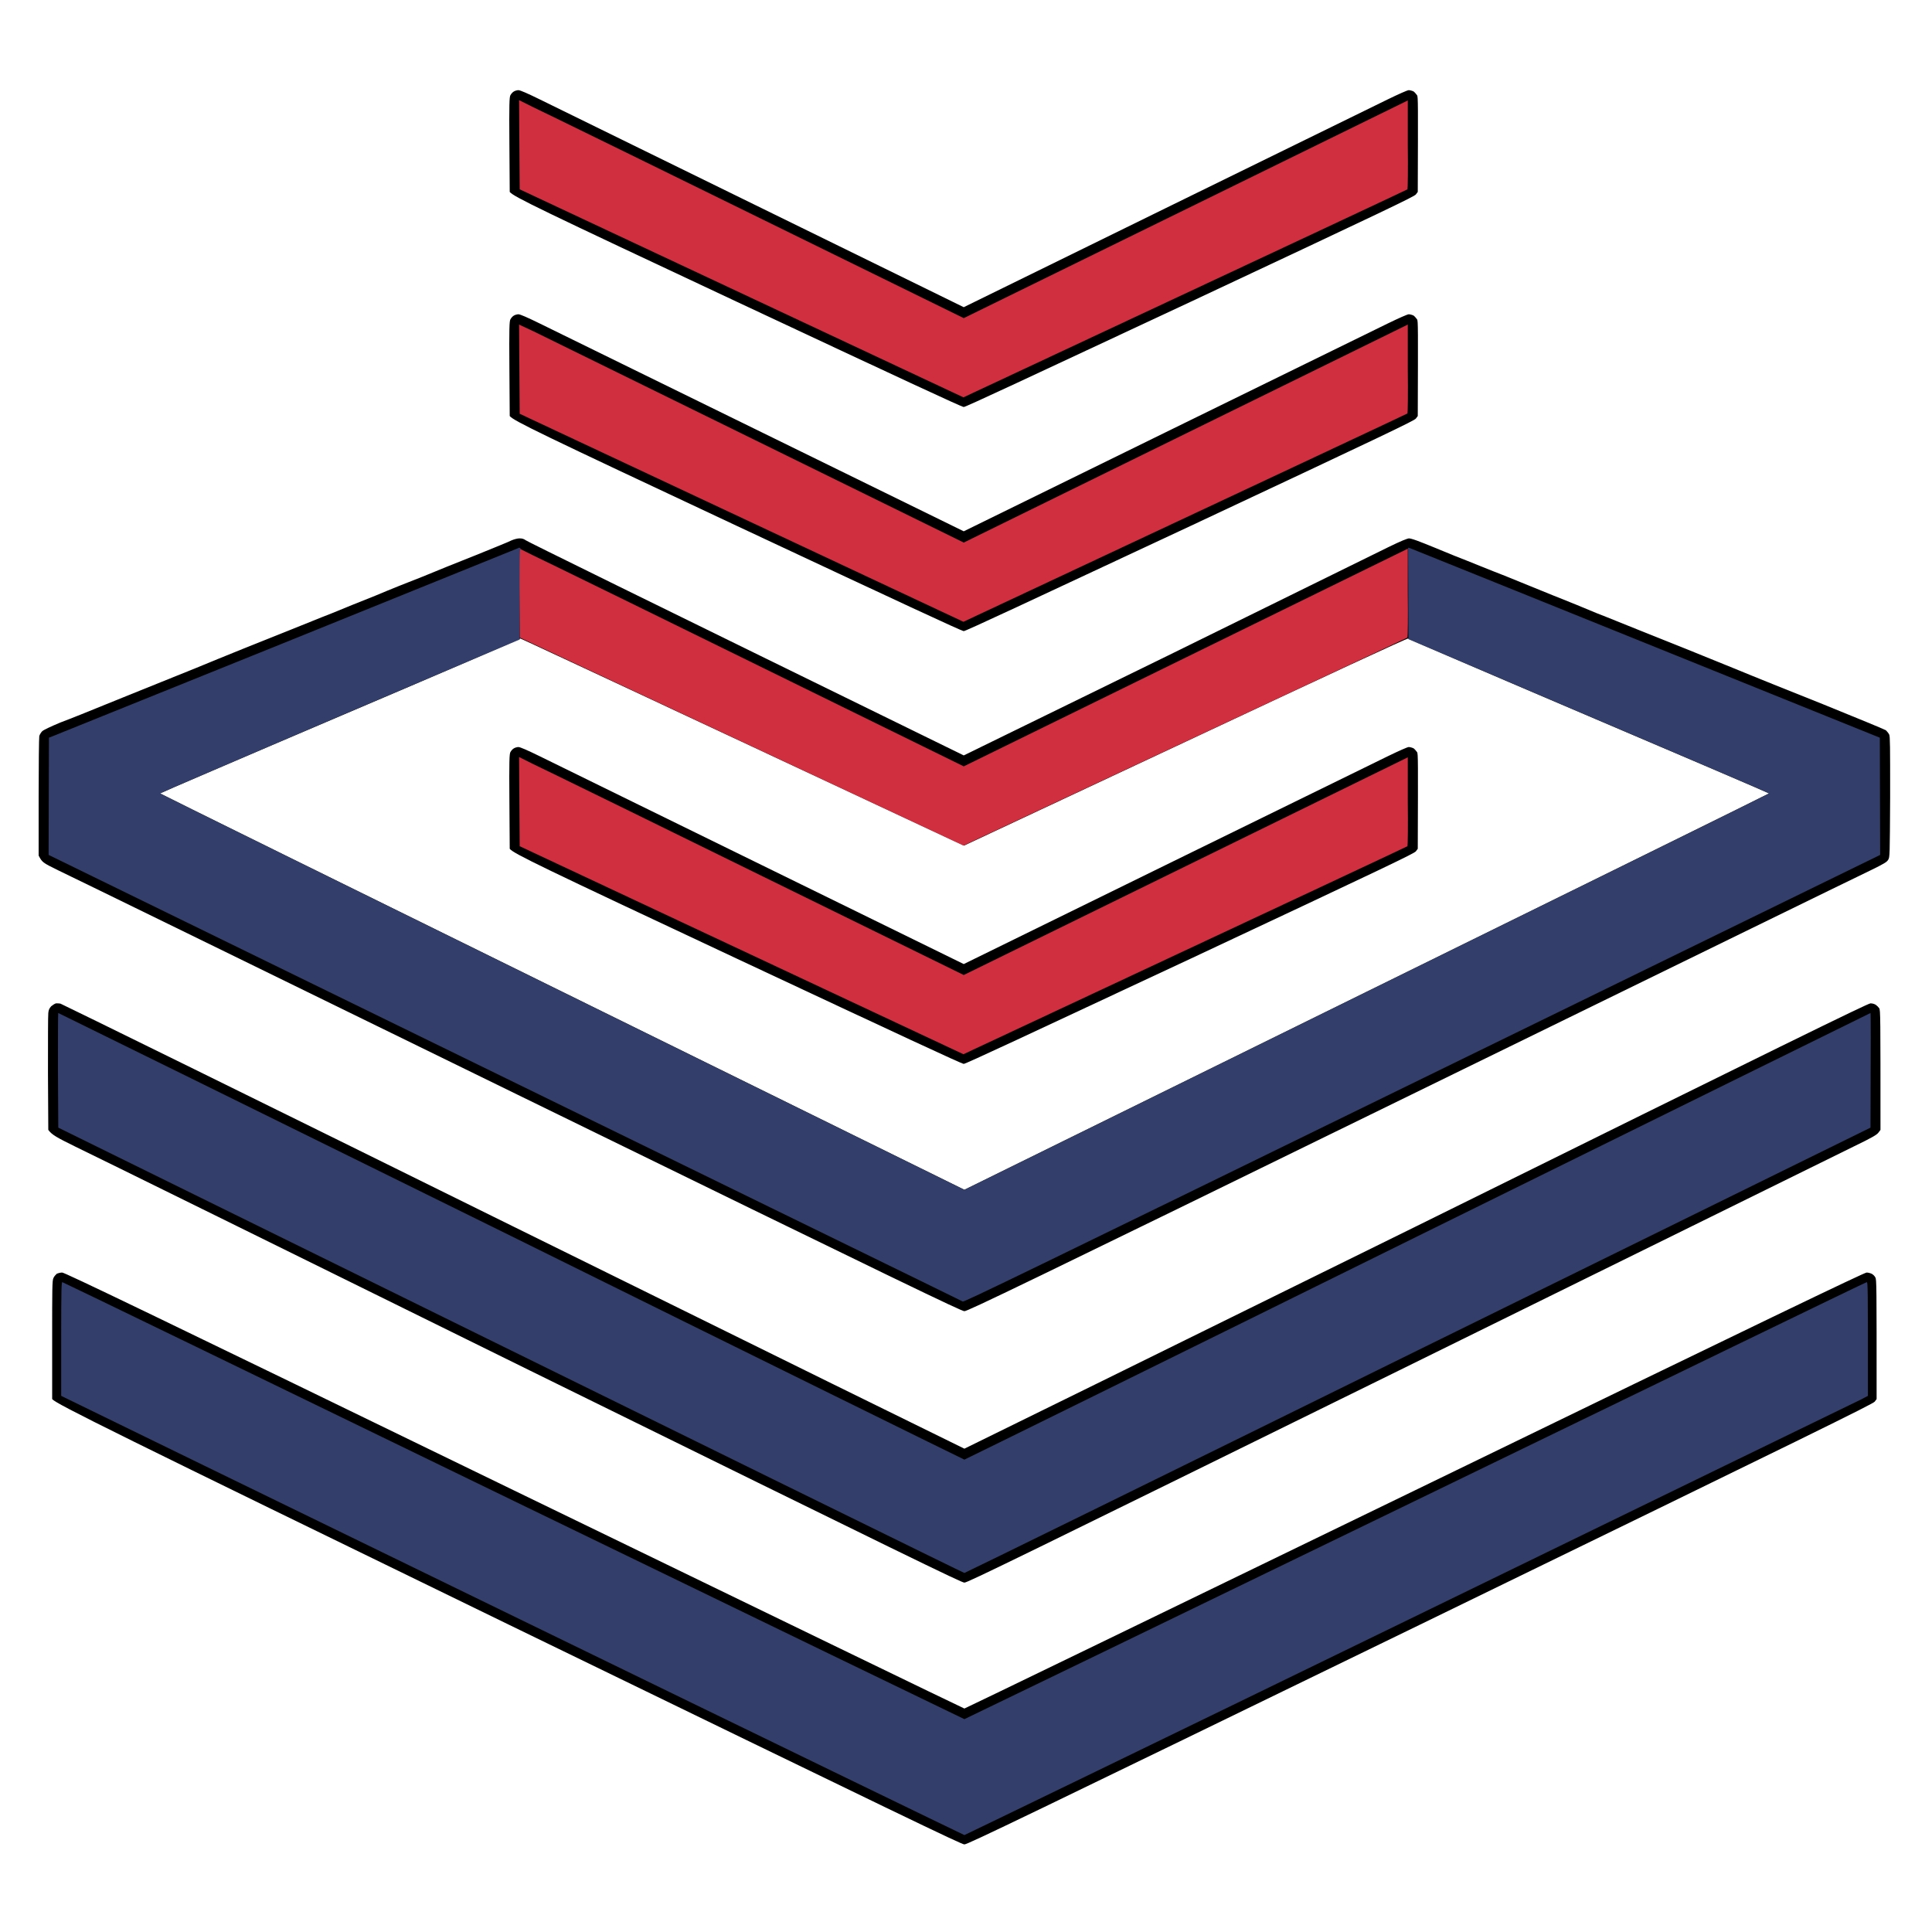
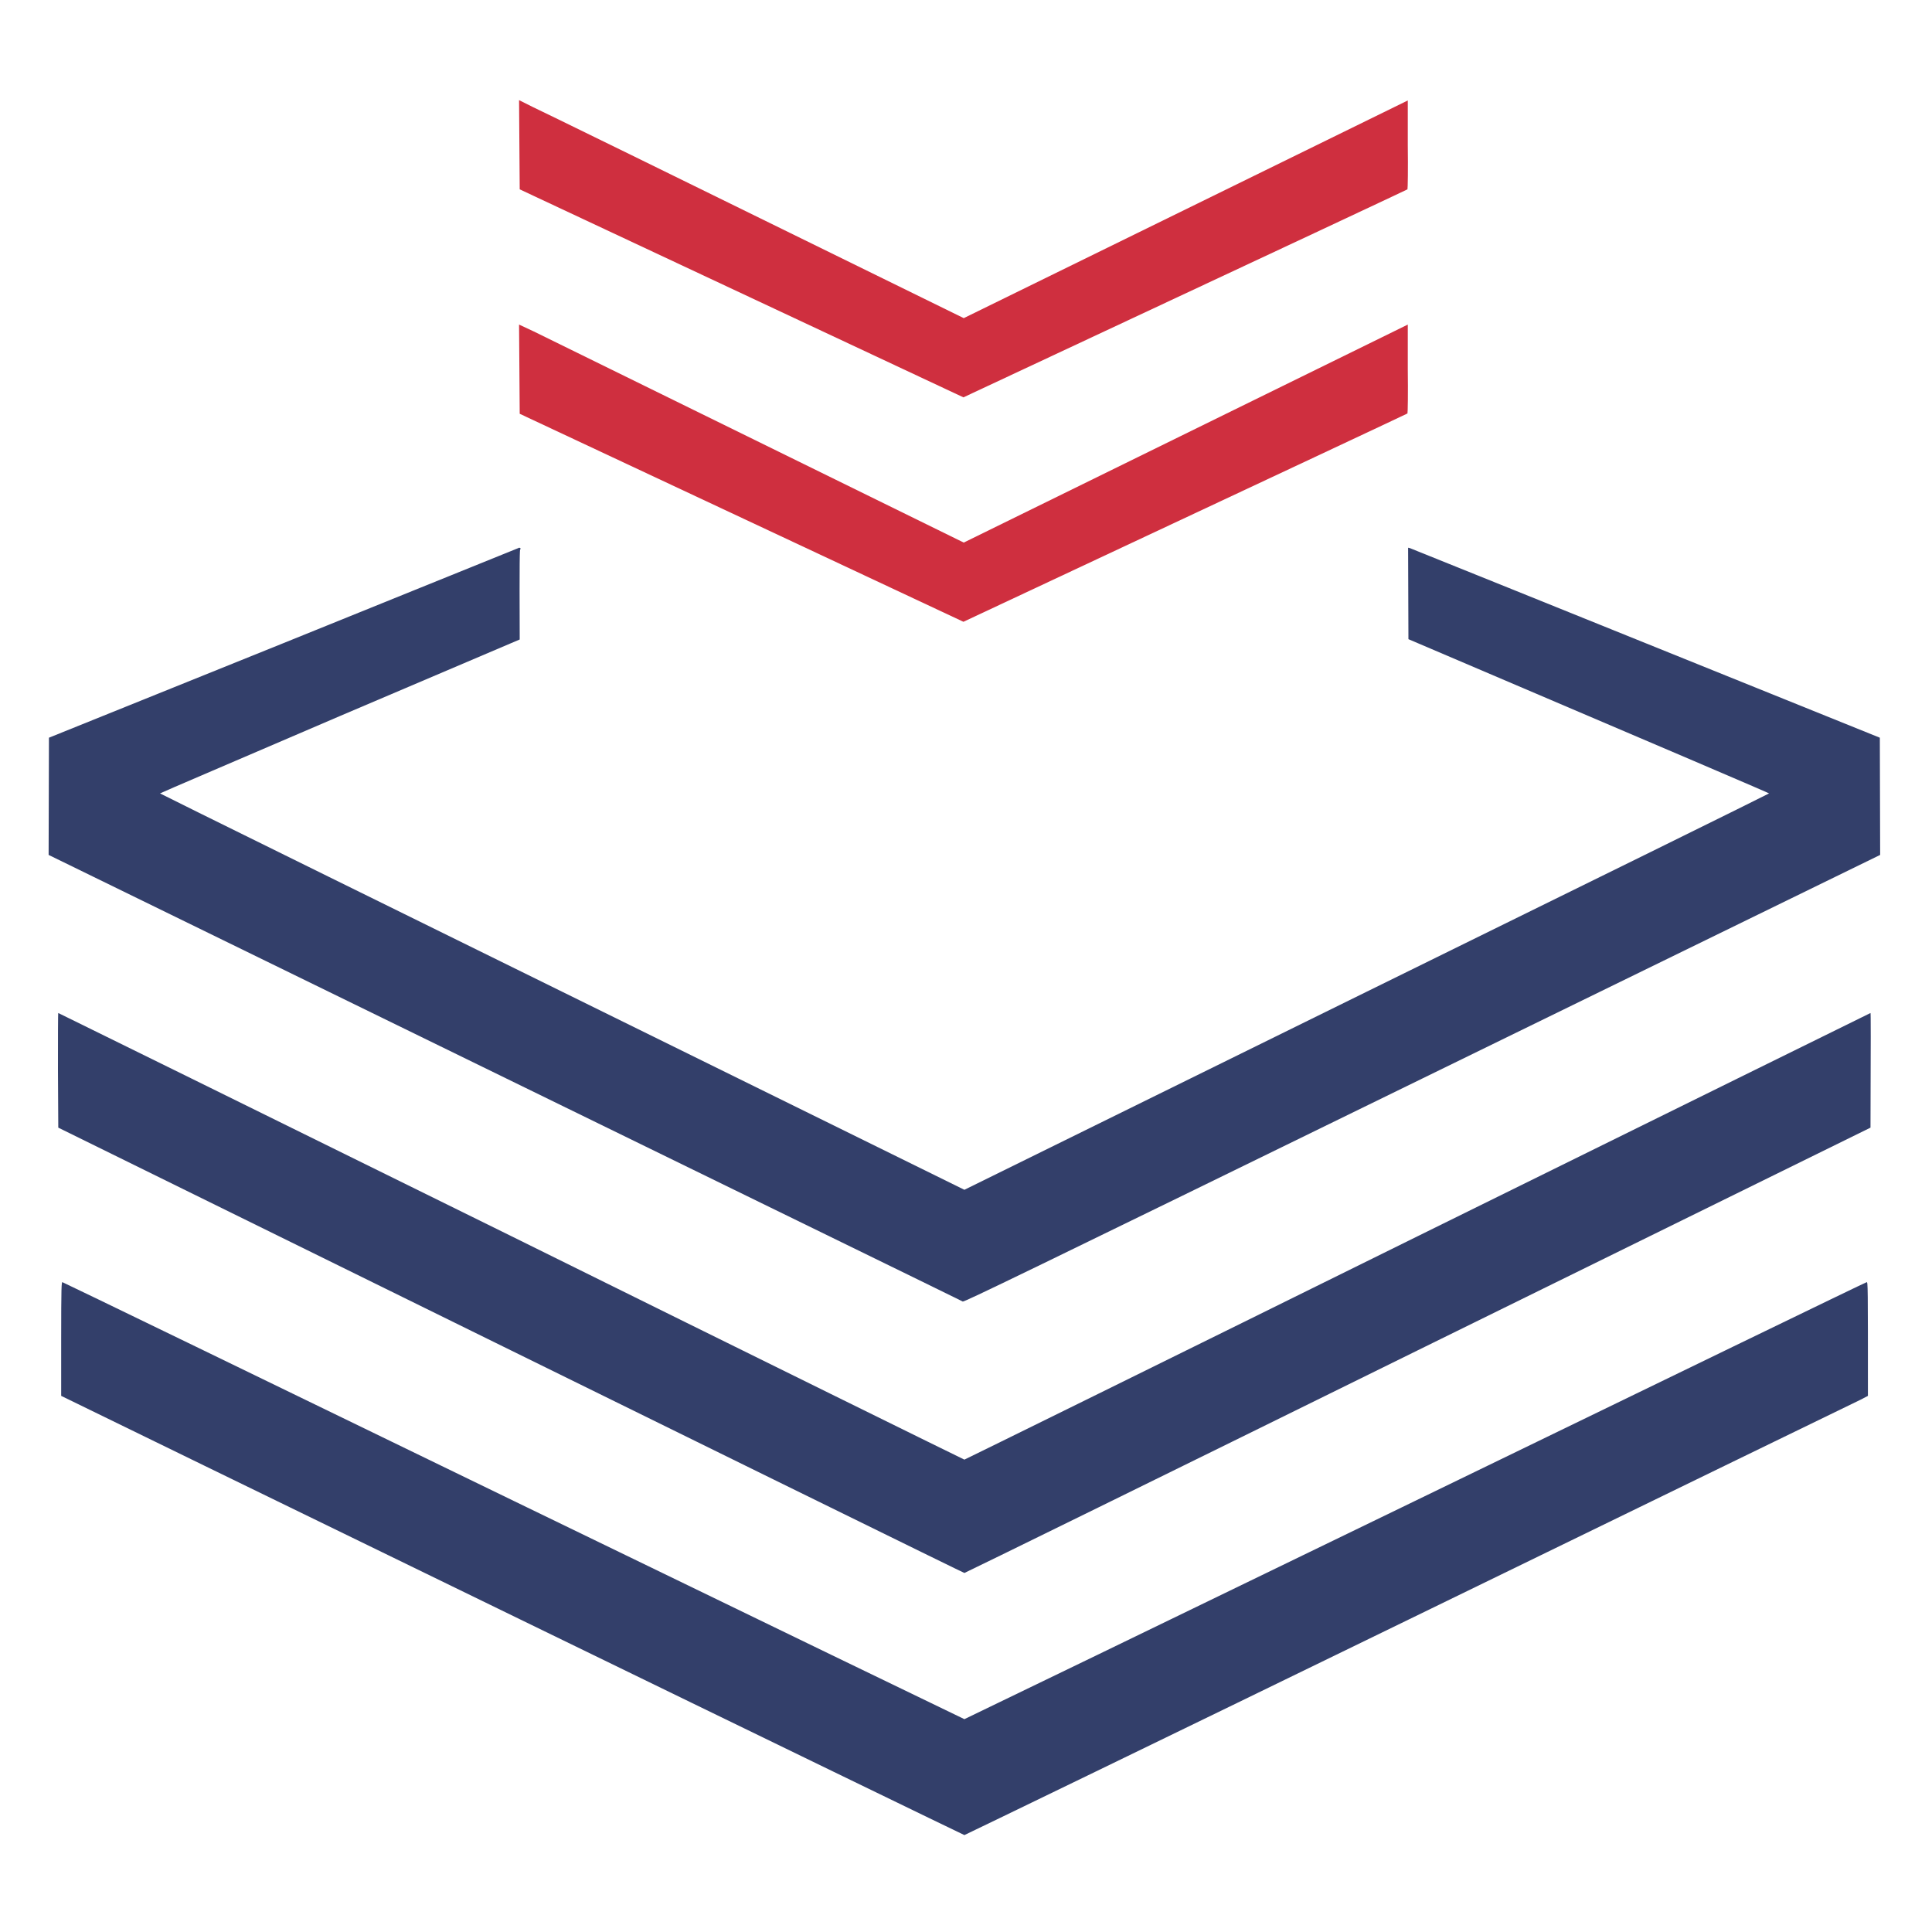
<svg xmlns="http://www.w3.org/2000/svg" version="1.2" viewBox="0 0 600 600" width="600" height="600">
  <title>New Project</title>
  <style>
		.s0 { fill: #000000 } 
		.s1 { fill: #cf2f3f } 
		.s2 { fill: #333f6a } 
	</style>
  <g id="Folder 3 copy 2">
-     <path id="Path 0" fill-rule="evenodd" class="s0" d="m161.3 167.2c0.8 0 1.3 0.1 2 0.6 0.5 0.4 31.4 15.6 136 66.8l63.2-30.9c34.7-17.1 65.7-32.3 68.7-33.8 3.9-1.9 5.9-2.7 6.4-2.7 0.5 0 2 0.5 3.5 1.1 1.4 0.5 6.2 2.5 10.6 4.3 4.4 1.7 11.4 4.6 15.6 6.2 4.1 1.7 10.9 4.4 15 6.1 4.1 1.6 10.2 4.1 13.5 5.5 3.4 1.3 9.2 3.7 13 5.2 3.8 1.5 10.5 4.2 15 6 4.5 1.8 10.9 4.4 14.3 5.8 3.3 1.4 8.9 3.6 12.3 5 3.5 1.4 10.2 4.1 15 6 4.9 2 11.2 4.6 14.2 5.8 3 1.2 5.7 2.4 6.1 2.6 0.3 0.3 0.8 0.9 1 1.3 0.3 0.7 0.3 3.4 0.3 19.4-0.1 18.2-0.1 18.7-0.6 19.5-0.4 0.7-1.2 1.2-5.5 3.3-2.8 1.3-67 32.7-142.7 69.7-121 59.2-137.7 67.2-138.7 67.2-0.9 0-17.6-8-138.7-67.2-75.7-37-139.9-68.4-142.7-69.7-4.9-2.4-5-2.5-6.1-4.6v-18.1c0-10 0.1-18.5 0.2-19 0.1-0.4 0.5-1.1 0.9-1.5 0.4-0.4 2.5-1.4 5.6-2.7 2.7-1 9.2-3.6 14.3-5.7 5.1-2.1 12.2-4.9 15.6-6.3 3.4-1.4 9-3.6 12.4-5 3.3-1.4 9.8-4 14.2-5.8 4.5-1.8 11.3-4.5 15-6 3.8-1.5 9.6-3.9 13-5.2 3.4-1.4 9.5-3.9 13.6-5.5 4-1.7 10.5-4.3 14.4-5.8 3.8-1.6 11.3-4.6 16.6-6.7 5.4-2.2 10.4-4.2 11.1-4.6 0.7-0.3 1.8-0.6 2.4-0.6zm207 63.1l-68.9 32.3c-106.8-49.9-137.8-64.4-137.8-64.3 0 0.1-25.2 11-56 24.1-30.8 13.1-55.9 23.9-55.9 24 0 0.1 56.2 27.8 124.9 61.6l124.9 61.5c193.7-95.3 249.9-123 249.9-123.1 0-0.1-25.2-10.9-56-24-30.8-13.1-56-24-56.1-24.1-0.1-0.2-25.4 11.5-69 32zm-207.3-202.3q0.8 0 6.7 2.9c3.3 1.6 34.2 16.8 131.6 64.5l62.8-30.8c34.5-16.9 65.5-32.1 68.8-33.7 3.5-1.7 6.2-2.9 6.6-2.9 0.4 0 1.1 0.2 1.5 0.4 0.3 0.2 0.8 0.8 1.1 1.2 0.3 0.6 0.3 2.4 0.2 30l-0.6 0.8c-0.6 0.7-8.7 4.6-70.1 33.4-50.9 23.8-69.7 32.6-70.3 32.6-0.6 0-19.5-8.8-70.3-32.6-61.4-28.8-69.5-32.7-70.7-34.2l-0.1-14.7c-0.1-12.8 0-14.7 0.3-15.3 0.2-0.4 0.7-1 1.1-1.2 0.3-0.2 1-0.4 1.4-0.4zm0 69.6q0.8 0 6.7 2.9c3.3 1.6 34.2 16.8 131.6 64.5l62.8-30.8c34.5-16.9 65.5-32.1 68.8-33.7 3.5-1.7 6.2-2.9 6.6-2.9 0.4 0 1.1 0.2 1.5 0.4 0.3 0.2 0.8 0.8 1.1 1.2 0.3 0.6 0.3 2.4 0.2 30l-0.6 0.8c-0.6 0.7-8.7 4.6-70.1 33.4-50.9 23.8-69.7 32.6-70.3 32.6-0.6 0-19.5-8.8-70.3-32.6-61.4-28.8-69.5-32.7-70.7-34.2l-0.1-14.7c-0.1-12.8 0-14.7 0.3-15.3 0.2-0.4 0.7-1 1.1-1.2 0.3-0.2 1-0.4 1.4-0.4zm-142.2 214.1c0.4 0.1 63.7 31.2 140.6 69.2 77 38 140 69 140.1 69 0.1 0 63.3-31.1 140.4-69.1 114.5-56.6 140.2-69.2 141-69.2 0.6 0 1.3 0.2 1.7 0.5 0.3 0.2 0.8 0.7 1 1 0.4 0.6 0.4 2.3 0.4 37.8l-0.6 0.8c-0.5 0.7-1.8 1.5-7.8 4.4-3.9 1.9-67.4 33.2-141.1 69.5-118.1 58.1-134 65.9-135 65.9-0.9 0-16.9-7.8-135-65.9-73.6-36.3-137.1-67.6-141.1-69.5-5.9-2.9-7.3-3.7-8.4-5.2l-0.1-17.5c0-9.6 0-18.1 0.1-18.8 0.1-1 0.3-1.4 0.9-2.1 0.5-0.4 1.1-0.8 1.5-0.9 0.4 0 1 0 1.4 0.1zm0.5 83.5c0.8 0 26.2 12.2 140.4 67.7 76.7 37.2 139.6 67.7 139.8 67.7 0.2 0 63.1-30.5 139.8-67.7 109.3-53.1 139.7-67.7 140.4-67.7 0.5 0 1.2 0.2 1.6 0.4 0.4 0.2 0.9 0.7 1.1 1.1 0.4 0.7 0.4 2.1 0.4 37.8l-0.6 0.8c-0.5 0.7-18.6 9.6-141.1 69.2-123.4 60-140.6 68.3-141.6 68.3-0.9 0-18.1-8.3-141.6-68.3-122.5-59.6-140.5-68.5-141.7-70v-18.4c0-15.8 0-18.5 0.4-19.2 0.2-0.5 0.7-1 1-1.3 0.4-0.2 1.2-0.4 1.7-0.4z" />
-     <path id="Path 1" class="s1" d="m161.3 184.2l0.1 13.8 137.8 64.6c106.7-49.9 137.8-64.5 137.9-64.6 0.1-0.1 0.2-6.4 0.1-13.9v-13.7l-137.9 67.6c-100.2-49.2-131.3-64.4-133.7-65.5l-4.4-2.2z" />
    <path id="Path 2" class="s2" d="m161 170.2c0 0-32.9 13.3-72.9 29.5l-72.9 29.4-0.1 36.4c219.6 107.3 283.6 138.5 283.9 138.7 0.6 0.1 18-8.3 142.8-69.3l142.1-69.4-0.1-36.4c-112.7-45.5-145.7-58.8-146-58.9l-0.5-0.1 0.1 28.4c86.8 37 112 47.8 112 47.9 0 0.1-56.2 27.8-125 61.6l-124.9 61.5c-193.6-95.3-249.8-123-249.8-123.1 0-0.1 25.1-10.8 55.8-24l55.9-23.8c-0.1-25.4 0-28.2 0.2-28.1q0.3 0.2 0.1-0.1c-0.1-0.2-0.3-0.3-0.4-0.3-0.1 0-0.2 0-0.3 0.1z" />
    <path id="Path 3" class="s1" d="m161.3 45l0.1 13.8 137.8 64.6c106.7-49.9 137.8-64.5 137.9-64.6 0.1-0.1 0.2-6.4 0.1-13.9v-13.7l-137.9 67.6c-100.2-49.2-131.3-64.4-133.7-65.5l-4.4-2.2zm0 69.6l0.1 13.9 137.8 64.6c106.7-50 137.8-64.6 137.9-64.7 0.1-0.1 0.2-6.3 0.1-13.9v-13.7l-137.9 67.7c-100.2-49.2-131.2-64.4-133.6-65.6l-4.5-2.1z" />
    <path id="Path 4" class="s2" d="m18 332.3l0.1 17.9c217.8 107.2 281.2 138.3 281.4 138.3 0.2 0 63.6-31.1 140.9-69.2l140.5-69.1c0.1-27.6 0.1-35.6 0-35.6-0.1 0-63.3 31.2-140.6 69.3-77.3 38.2-140.7 69.4-140.8 69.4-0.1 0-63.5-31.2-140.7-69.4-77.3-38.1-140.6-69.3-140.7-69.3-0.1 0-0.1 8-0.1 17.7zm1 83.4v17.8c3.6 1.8 66.7 32.5 142.5 69.4 75.8 36.9 137.9 67 138 67 0.1 0 62.3-30.1 138.1-67 75.8-36.9 138.9-67.6 140.2-68.2l2.3-1.2c0-34.5 0-35.4-0.4-35.3-0.3 0-63.3 30.6-140.2 67.9-76.9 37.3-139.9 67.8-140 67.8-0.1 0-63.1-30.5-140-67.8-76.8-37.3-139.9-67.9-140.1-67.9-0.3-0.2-0.4 1.4-0.4 17.5z" />
-     <path id="Path 5" class="s0" d="m159.6 232.4c-0.4 0.2-0.9 0.8-1.1 1.2-0.3 0.6-0.4 2.5-0.3 15.3l0.1 14.7c1.2 1.5 9.3 5.4 70.7 34.2 50.8 23.8 69.7 32.6 70.3 32.6 0.6 0 19.4-8.8 70.3-32.6 61.4-28.8 69.5-32.7 70.1-33.4l0.6-0.8c0.1-27.6 0.1-29.4-0.2-30-0.3-0.4-0.8-1-1.1-1.2-0.4-0.2-1.1-0.4-1.5-0.4-0.4 0-3.1 1.2-6.6 2.9-3.3 1.6-34.3 16.8-68.8 33.7l-62.8 30.8c-97.4-47.7-128.3-62.9-131.6-64.5q-5.9-2.9-6.7-2.9c-0.4 0-1.1 0.2-1.4 0.4z" />
-     <path id="Path 6" class="s1" d="m161.3 249l0.1 13.8 137.8 64.6c106.7-49.9 137.8-64.5 137.9-64.6 0.1-0.1 0.2-6.4 0.1-13.9v-13.7l-137.9 67.6c-100.2-49.2-131.3-64.4-133.7-65.5l-4.4-2.2z" />
  </g>
</svg>